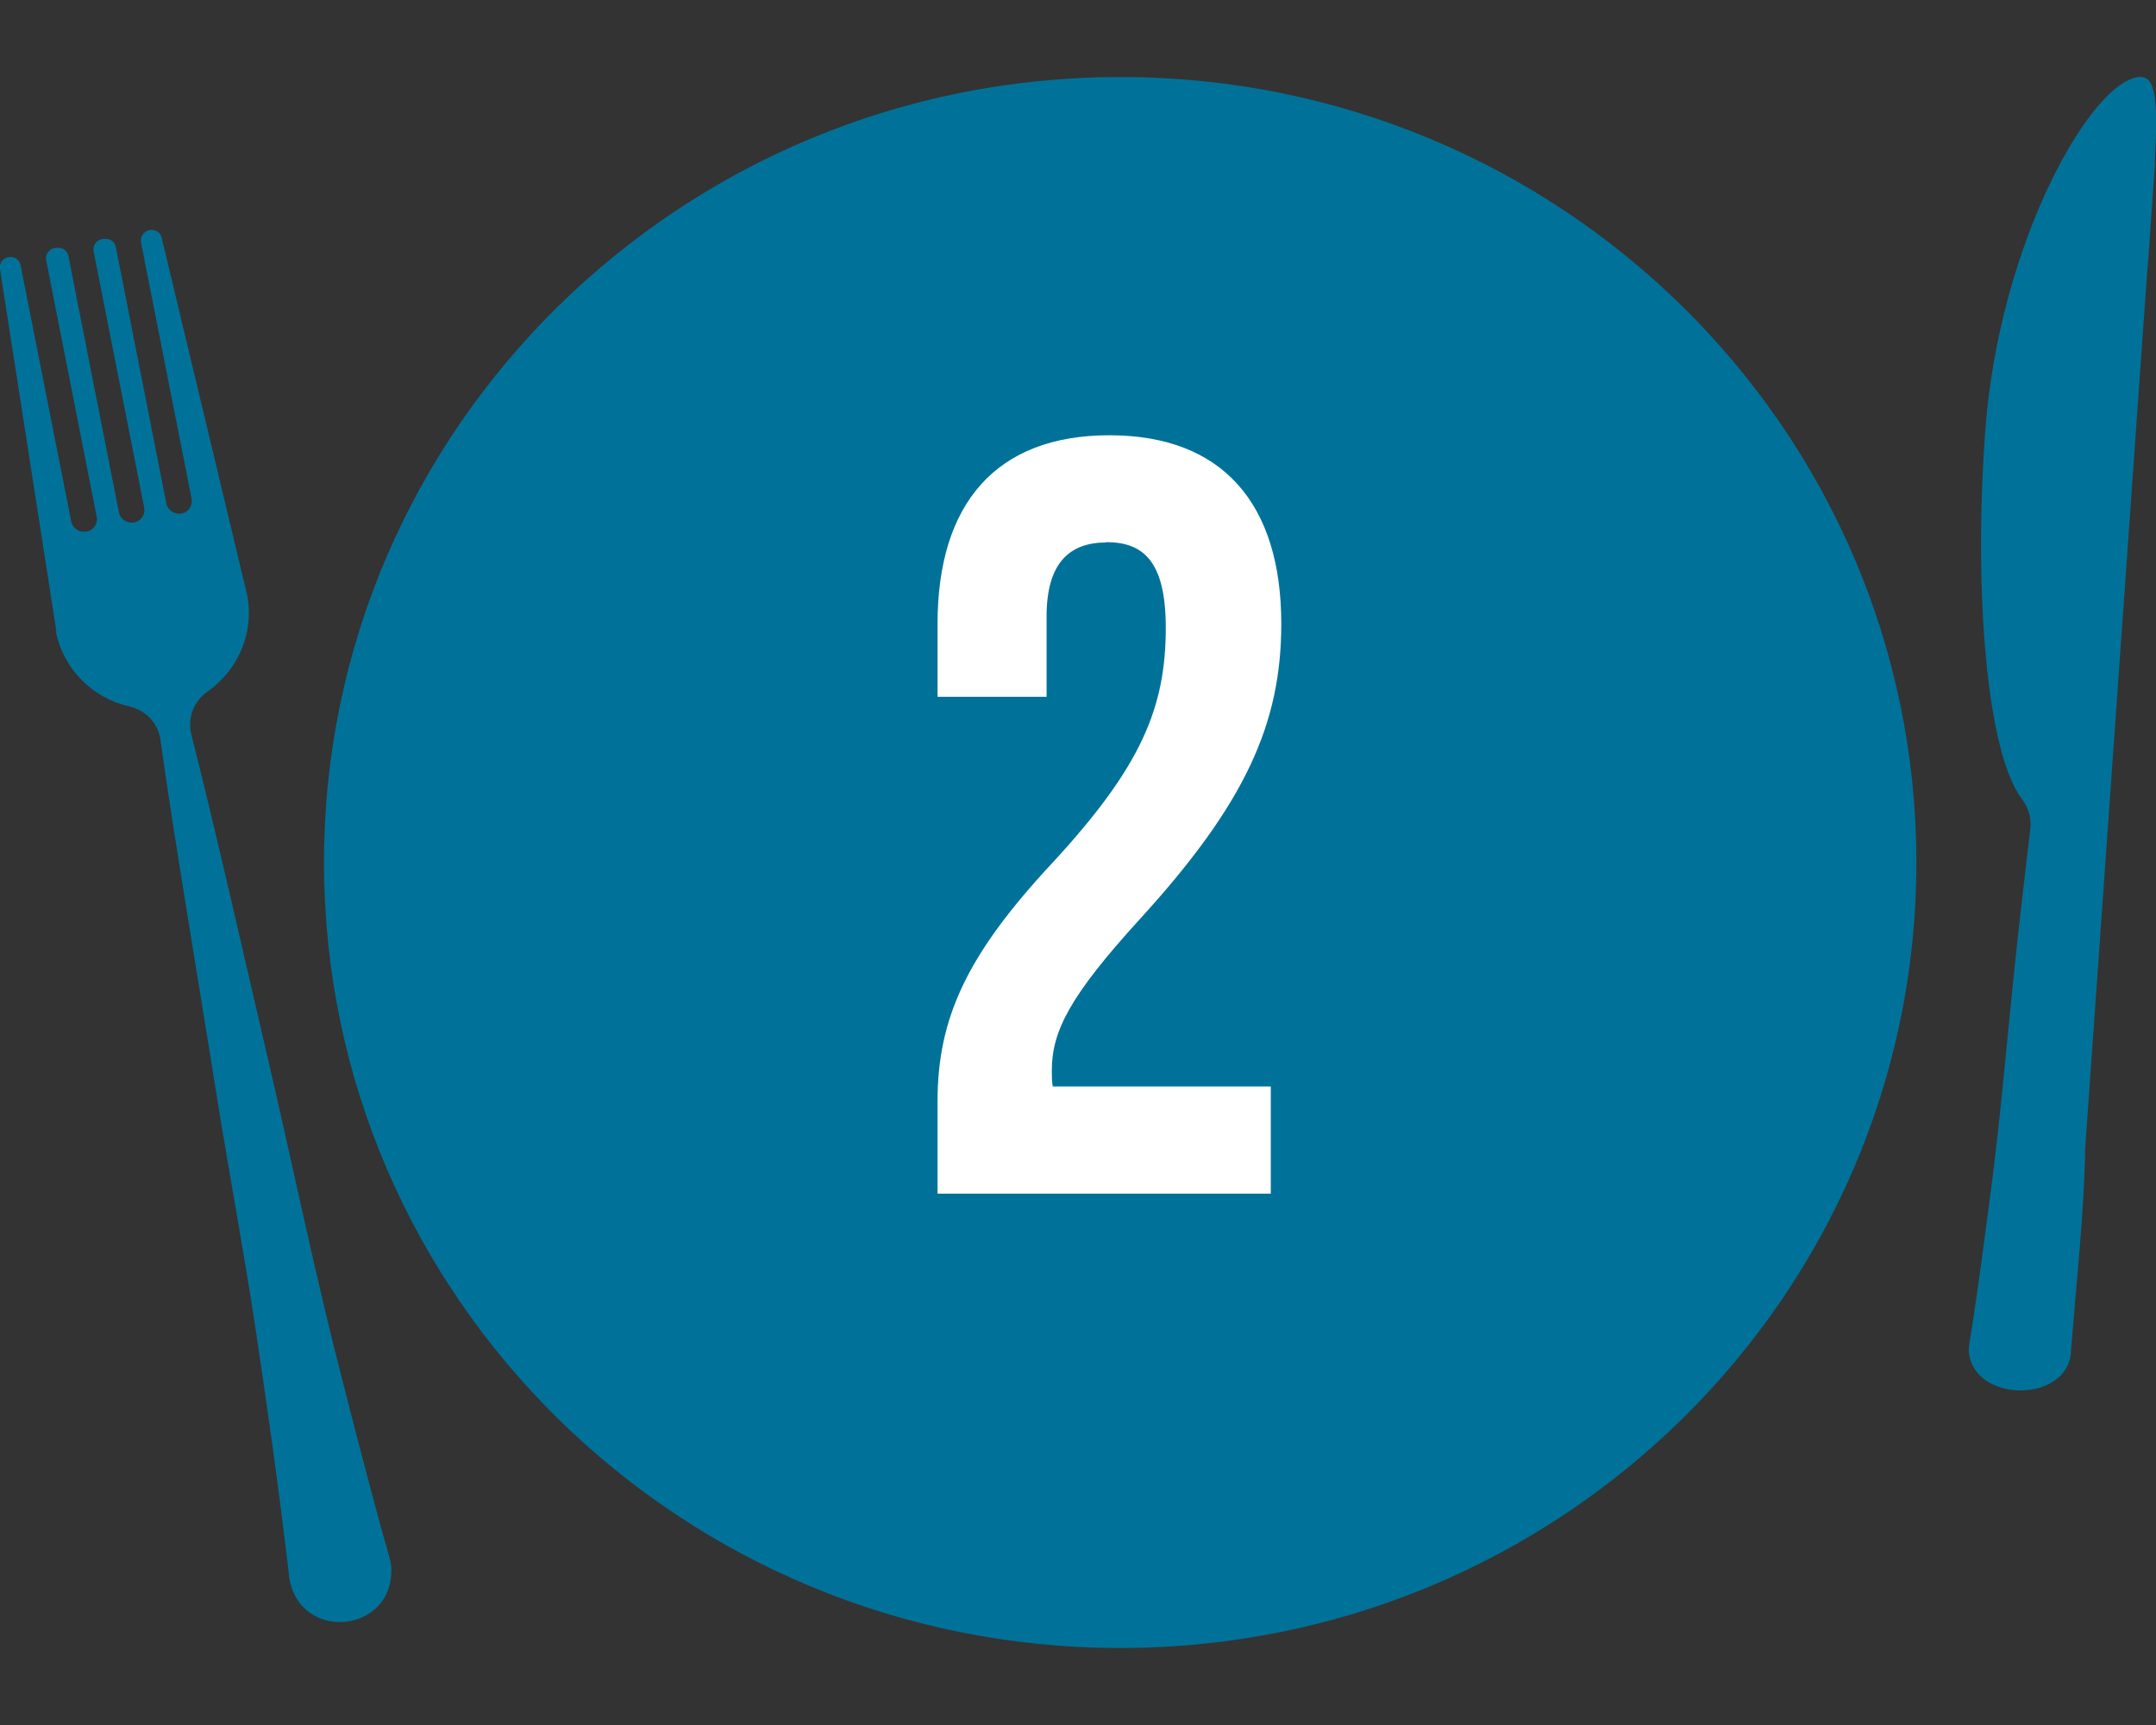
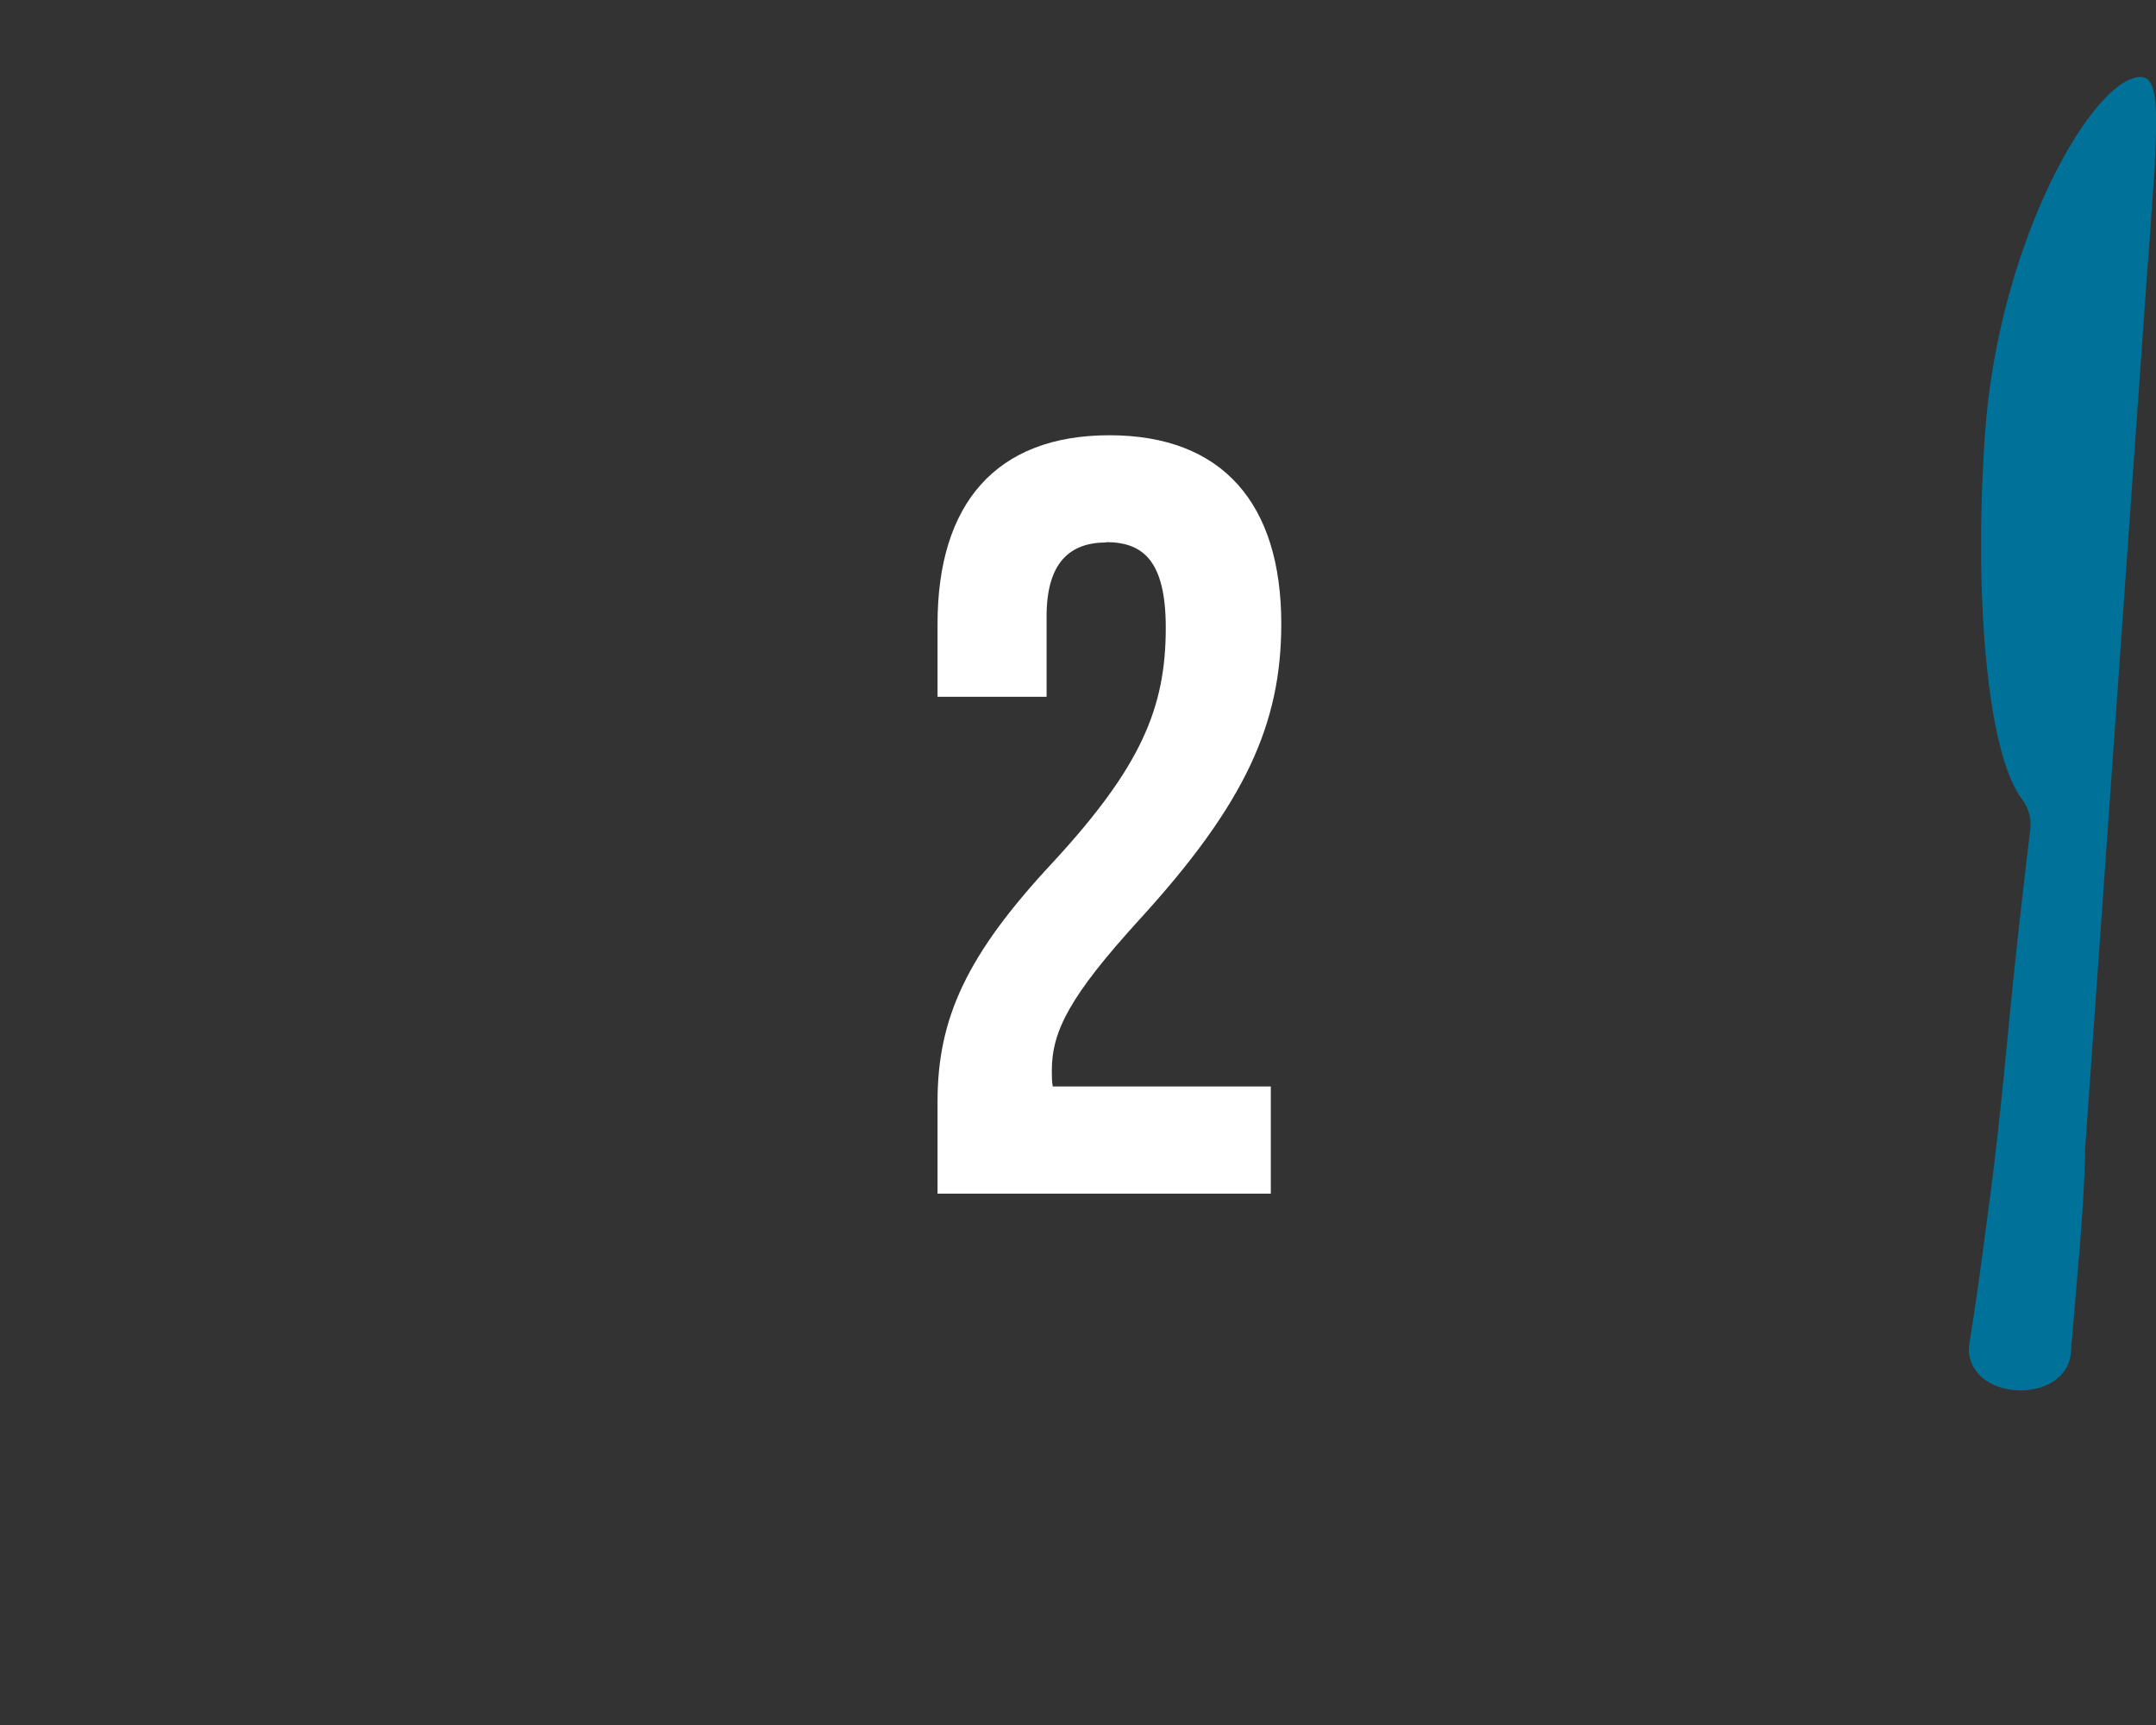
<svg xmlns="http://www.w3.org/2000/svg" id="Layer_1" data-name="Layer 1" viewBox="0 0 70 56">
  <rect x="0" y="0" width="70" height="56" fill="#333333" stroke="none" />
  <defs>
    <style> .cls-1 { fill: #fff; } .cls-2 { fill: #007299; } </style>
  </defs>
-   <path class="cls-2" d="M36.37,53.5c14.28,0,25.85-11.42,25.85-25.5S50.64,2.5,36.37,2.5,10.52,13.92,10.52,28s11.57,25.5,25.85,25.5" />
  <path class="cls-2" d="M67.69,37.42l2.02-28.54c.07-.84.12-1.63.17-2.34l.09-1.27h-.01c.09-1.68.09-2.76-.44-2.77-1.53-.04-4.63,5.31-5.07,11.57-.37,5.22.06,10.4,1.21,11.89.2.26.3.61.26.95-.16,1.35-.32,2.69-.46,4.01-.28,2.61-.5,5.35-.85,7.95-.06.44-.15,1.15-.21,1.59-.14,1.06-.29,2.11-.46,3.17-.01.07-.02.14-.02.21.11,1.74,3.28,1.72,3.32,0,.18-2.25.41-4.32.46-6.42" />
-   <path class="cls-2" d="M1.83,20.49L0,8.73c-.03-.18.09-.35.27-.38.19-.04.37.08.4.27l1.64,8.3c.04.22.25.37.48.34.24-.03.4-.26.35-.49l-1.64-8.32c-.04-.18.09-.36.27-.4h.05c.19-.04.37.08.4.26l1.64,8.32c.04.22.26.37.49.33.23-.04.38-.26.33-.49l-1.64-8.31c-.04-.18.09-.36.27-.4h.05c.19-.04.37.08.4.26l1.64,8.32c.04.22.26.37.49.33.23-.04.38-.26.33-.49l-1.64-8.3c-.04-.18.08-.36.26-.41.19-.04.37.07.41.25l2.77,11.58c.25,1.25-.3,2.46-1.28,3.15-.45.31-.66.86-.53,1.39.75,2.92,1.91,8.06,2.62,11.1.74,3.21,1.44,6.6,2.27,9.8.14.54.36,1.42.5,1.95.34,1.3.68,2.6,1.05,3.89.02.08.04.18.05.26.15,2.19-2.99,2.51-3.31.36-.3-2.62-.69-5.37-1.08-7.98-.39-2.6-.91-5.34-1.32-7.94-.49-3.09-1.37-8.28-1.78-11.26-.07-.54-.48-.97-1.02-1.09-1.18-.27-2.14-1.2-2.38-2.45" />
  <path class="cls-1" d="M35.92,17.61c-1.19,0-1.94.66-1.94,2.4v2.61h-3.54v-2.37c0-3.9,1.9-6.12,5.58-6.12s5.58,2.23,5.58,6.12c0,3.24-1.16,5.84-4.63,9.63-2.21,2.43-2.82,3.58-2.82,4.87,0,.17,0,.35.03.52h7.08v3.48h-10.82v-2.99c0-2.71.95-4.77,3.74-7.76,2.86-3.1,3.67-5.01,3.67-7.62,0-2.19-.75-2.78-1.94-2.78Z" />
</svg>